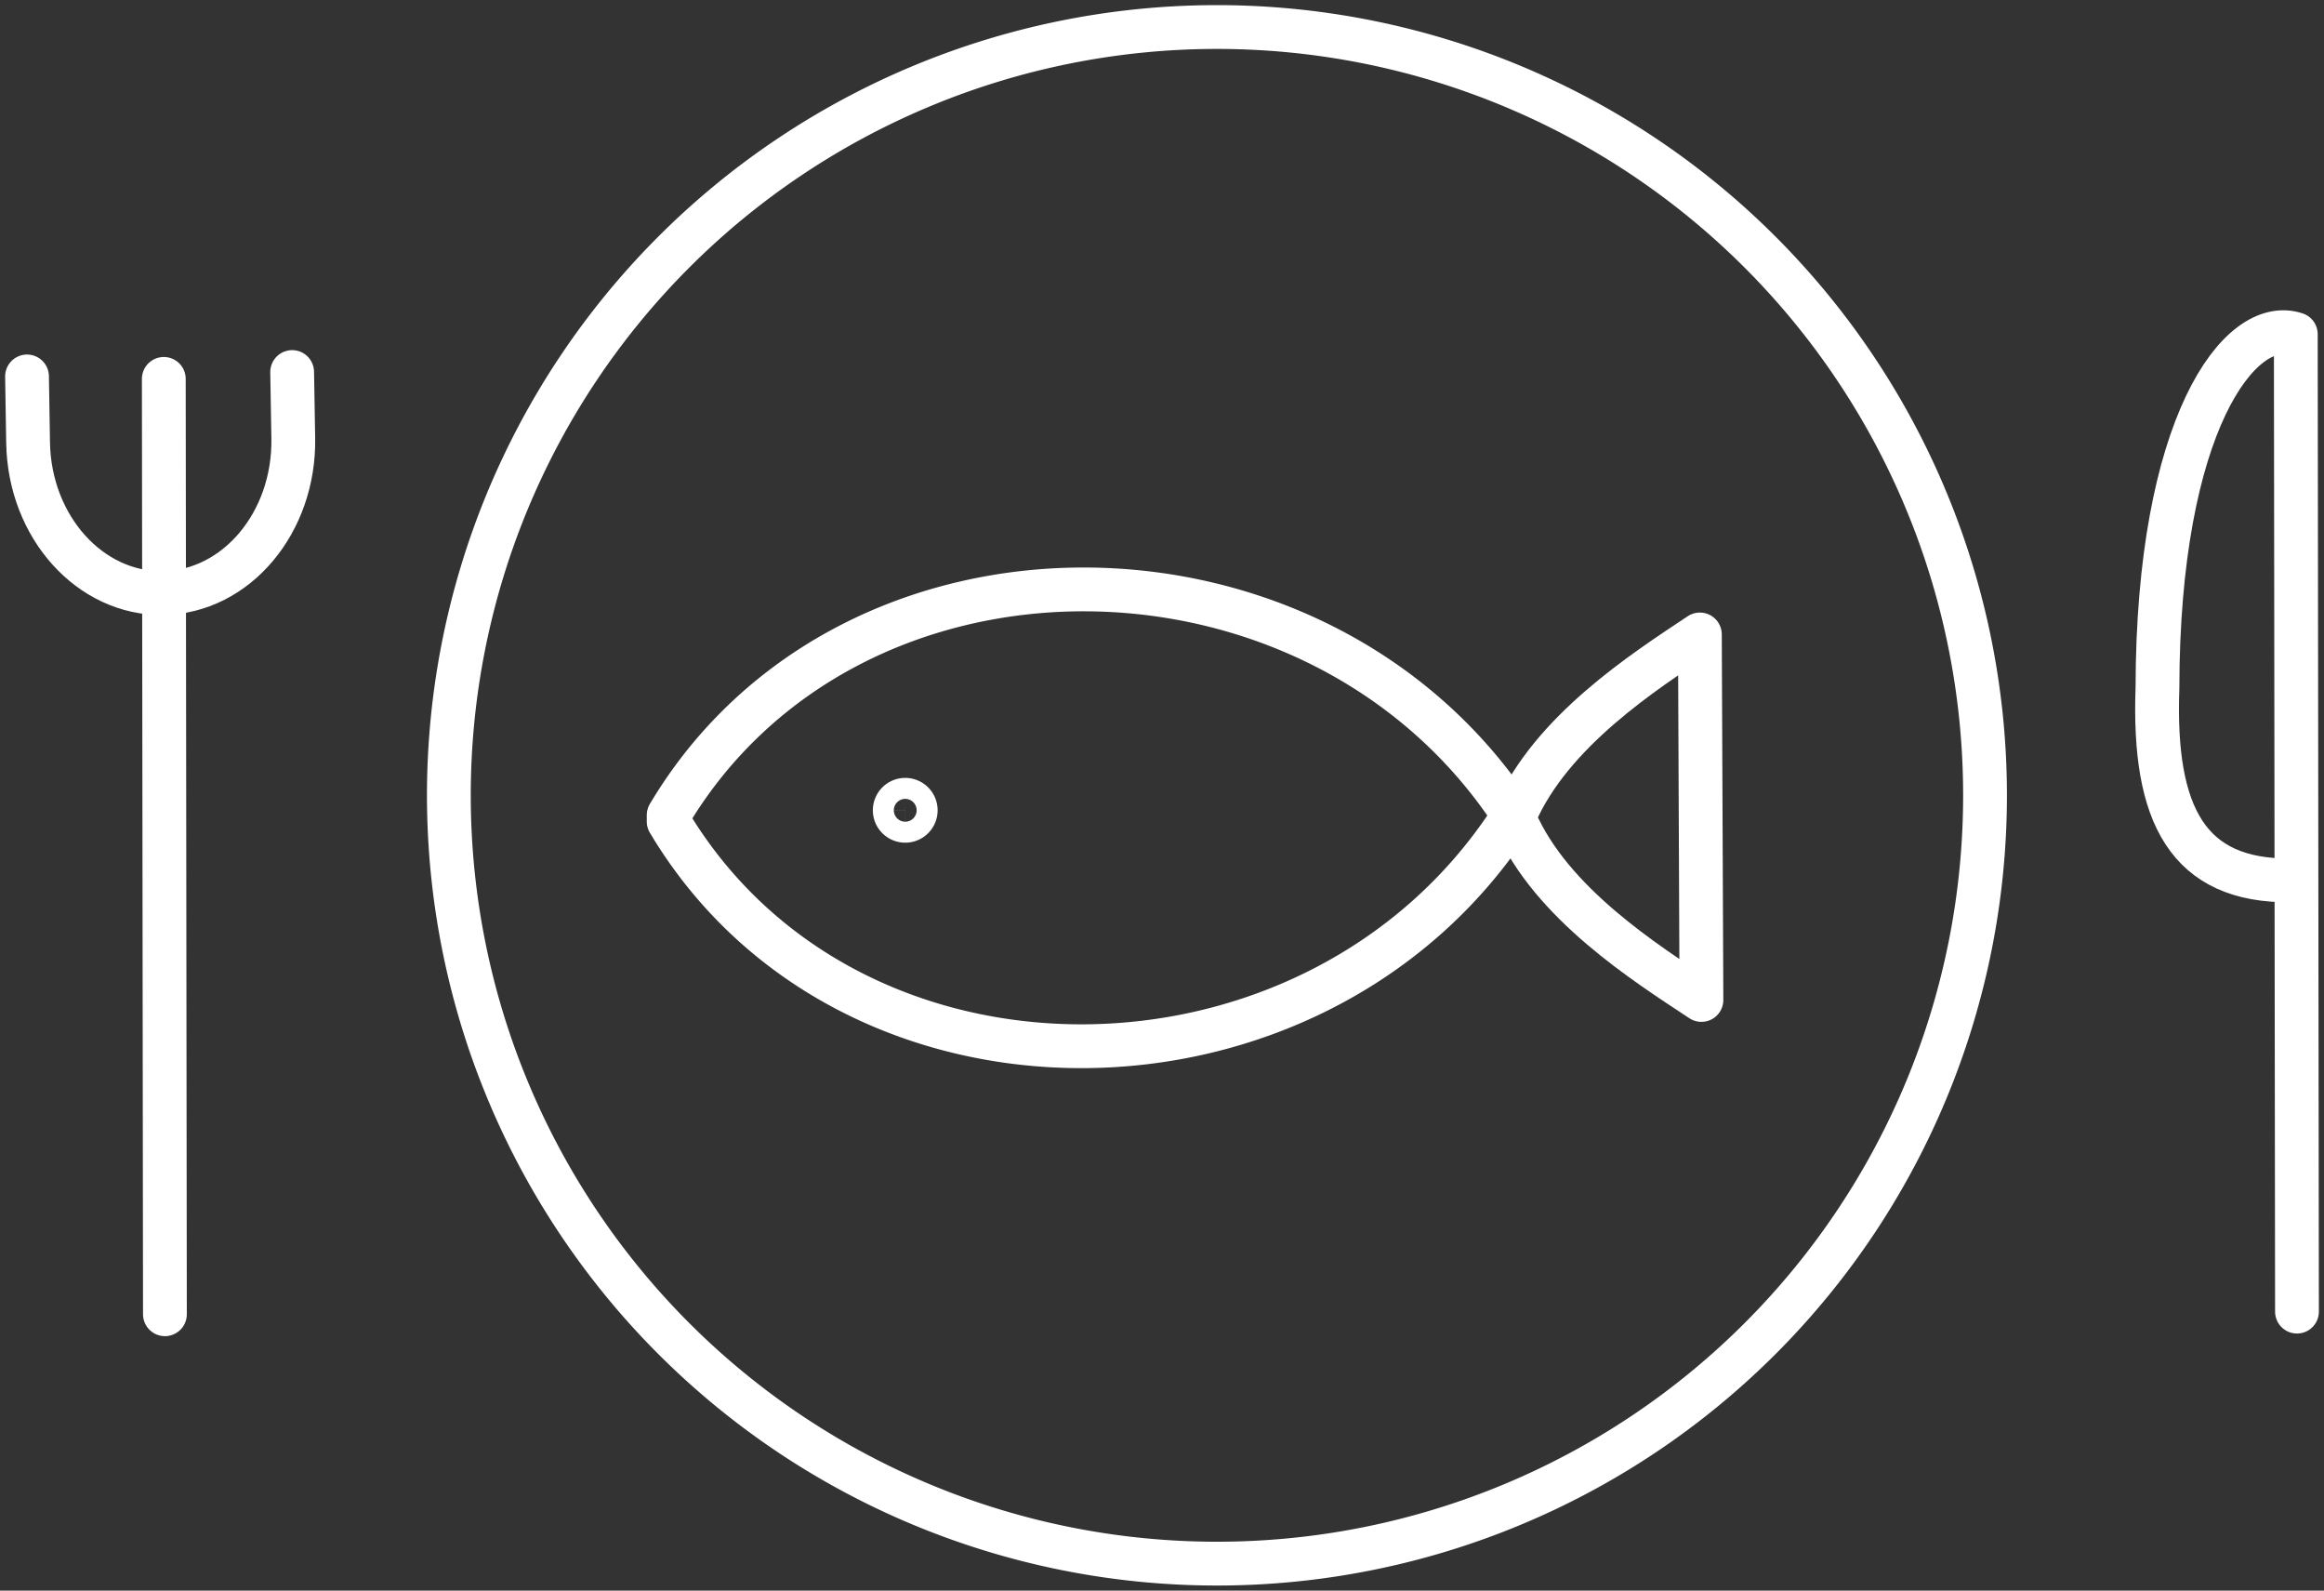
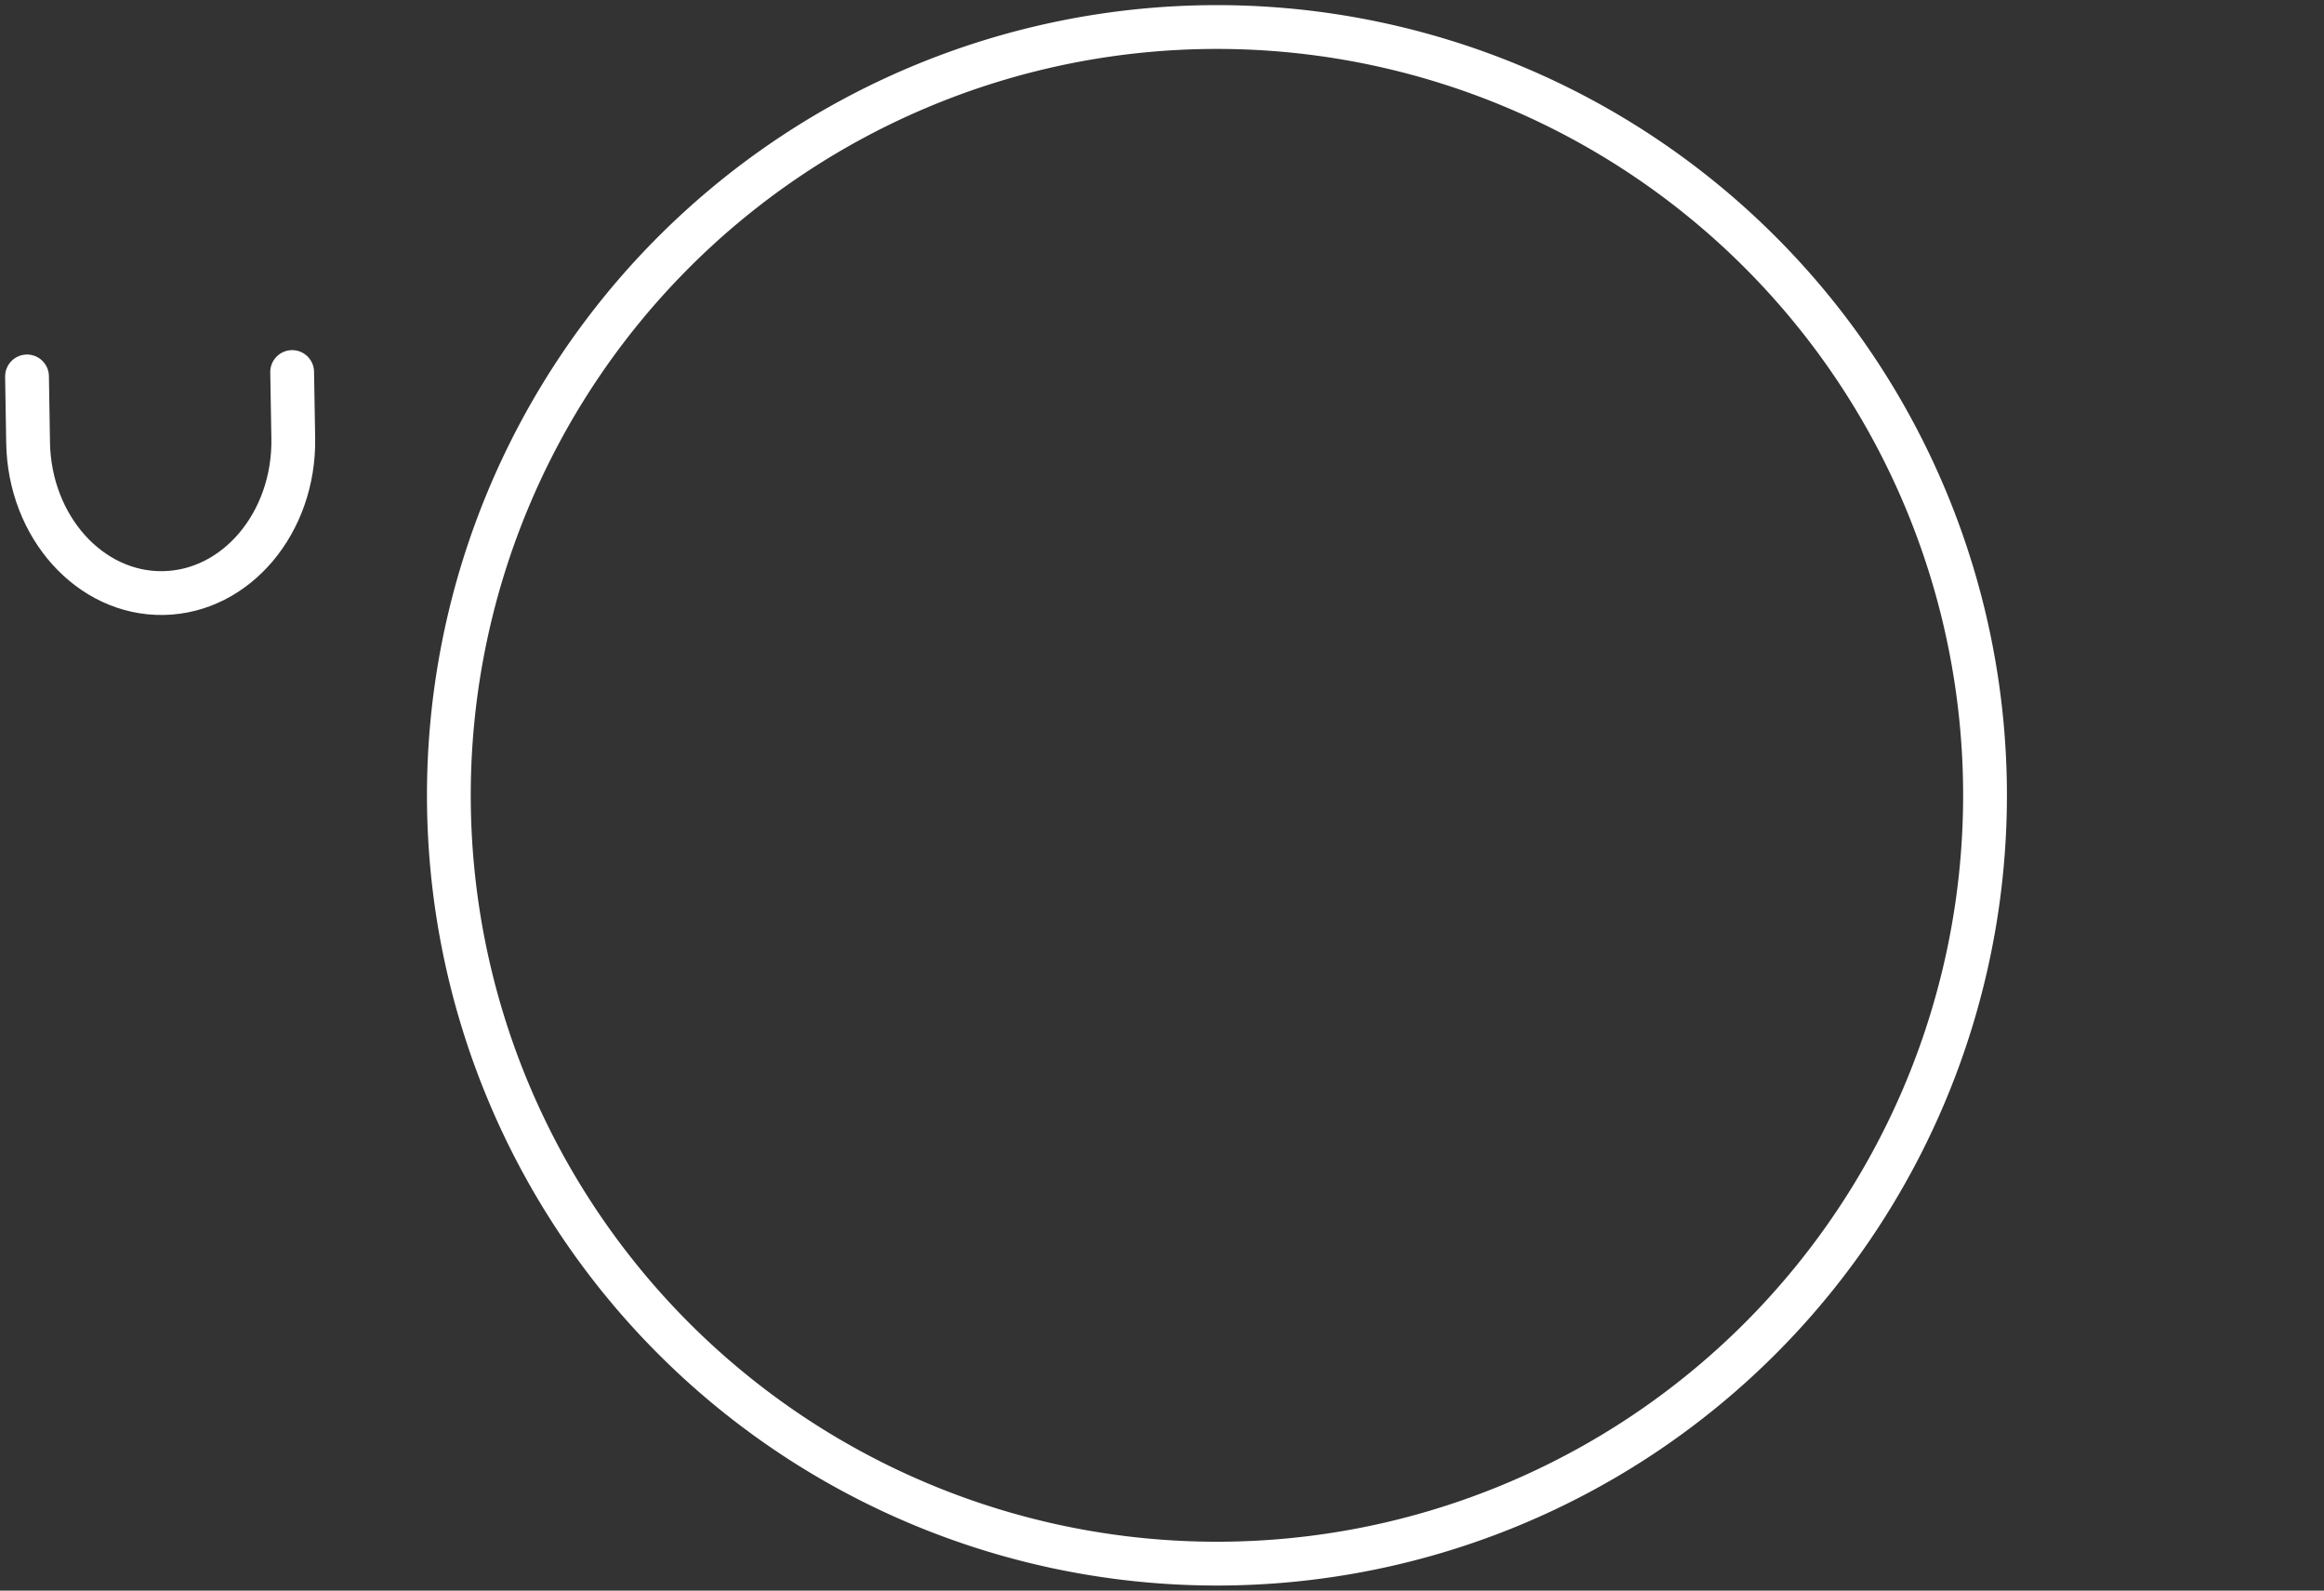
<svg xmlns="http://www.w3.org/2000/svg" width="106.139" height="72.626" viewBox="0 0 106.139 72.626">
  <rect x="0" y="0" width="106.139" height="72.626" fill="#333333" stroke="none" />
  <defs>
    <clipPath id="clip-path">
      <rect id="Rectangle_177" data-name="Rectangle 177" width="106.139" height="72.626" fill="none" stroke="#fff" stroke-width="2" />
    </clipPath>
  </defs>
  <g id="Groupe_312" data-name="Groupe 312" transform="translate(0 0)">
    <g id="Groupe_311" data-name="Groupe 311" transform="translate(0 0)" clip-path="url(#clip-path)">
-       <path id="Tracé_1920" data-name="Tracé 1920" d="M75.56,43.262c-8.928,13.625-30.212,13.846-38.439.049v-.292C45.348,29.2,66.713,29.37,75.674,42.971A2.706,2.706,0,0,0,75.56,43.262Z" transform="translate(-6.582 -5.801)" fill="none" stroke="#fff" stroke-linecap="round" stroke-linejoin="round" stroke-width="2" />
-       <path id="Tracé_1921" data-name="Tracé 1921" d="M92.55,35.212,92.621,51.9c-2.563-1.691-6.855-4.409-8.5-8.19v-.29C85.766,39.636,89.99,36.909,92.55,35.212Z" transform="translate(-14.915 -6.244)" fill="none" stroke="#fff" stroke-linecap="round" stroke-linejoin="round" stroke-width="2" />
-       <path id="Tracé_1922" data-name="Tracé 1922" d="M50.629,44.866a.479.479,0,1,1-.479-.479A.48.48,0,0,1,50.629,44.866Z" transform="translate(-8.807 -7.87)" fill="none" stroke="#fff" stroke-linecap="round" stroke-linejoin="round" stroke-width="2" />
      <path id="Tracé_1923" data-name="Tracé 1923" d="M95.076,36.535A35.079,35.079,0,1,1,59.953,1.5,35.082,35.082,0,0,1,95.076,36.535Z" transform="translate(-4.418 -0.266)" fill="none" stroke="#fff" stroke-linecap="round" stroke-linejoin="round" stroke-width="2" />
      <path id="Tracé_1924" data-name="Tracé 1924" d="M13.609,20.647l.051,3.028c.063,3.845-2.6,7.009-5.94,7.064s-6.108-3.018-6.171-6.865L1.5,20.848" transform="translate(-0.266 -3.661)" fill="none" stroke="#fff" stroke-linecap="round" stroke-linejoin="round" stroke-width="2" />
-       <line id="Ligne_423" data-name="Ligne 423" x2="0.051" y2="42.707" transform="translate(7.481 17.299)" fill="none" stroke="#fff" stroke-linecap="round" stroke-linejoin="round" stroke-width="2" />
-       <path id="Tracé_1925" data-name="Tracé 1925" d="M126.137,63.155l-.054-44.627c-2.564-.847-6.305,4.15-6.318,16.155-.211,5.817,1.4,8.826,6.074,8.782" transform="translate(-21.232 -3.269)" fill="none" stroke="#fff" stroke-linecap="round" stroke-linejoin="round" stroke-width="2" />
    </g>
  </g>
</svg>